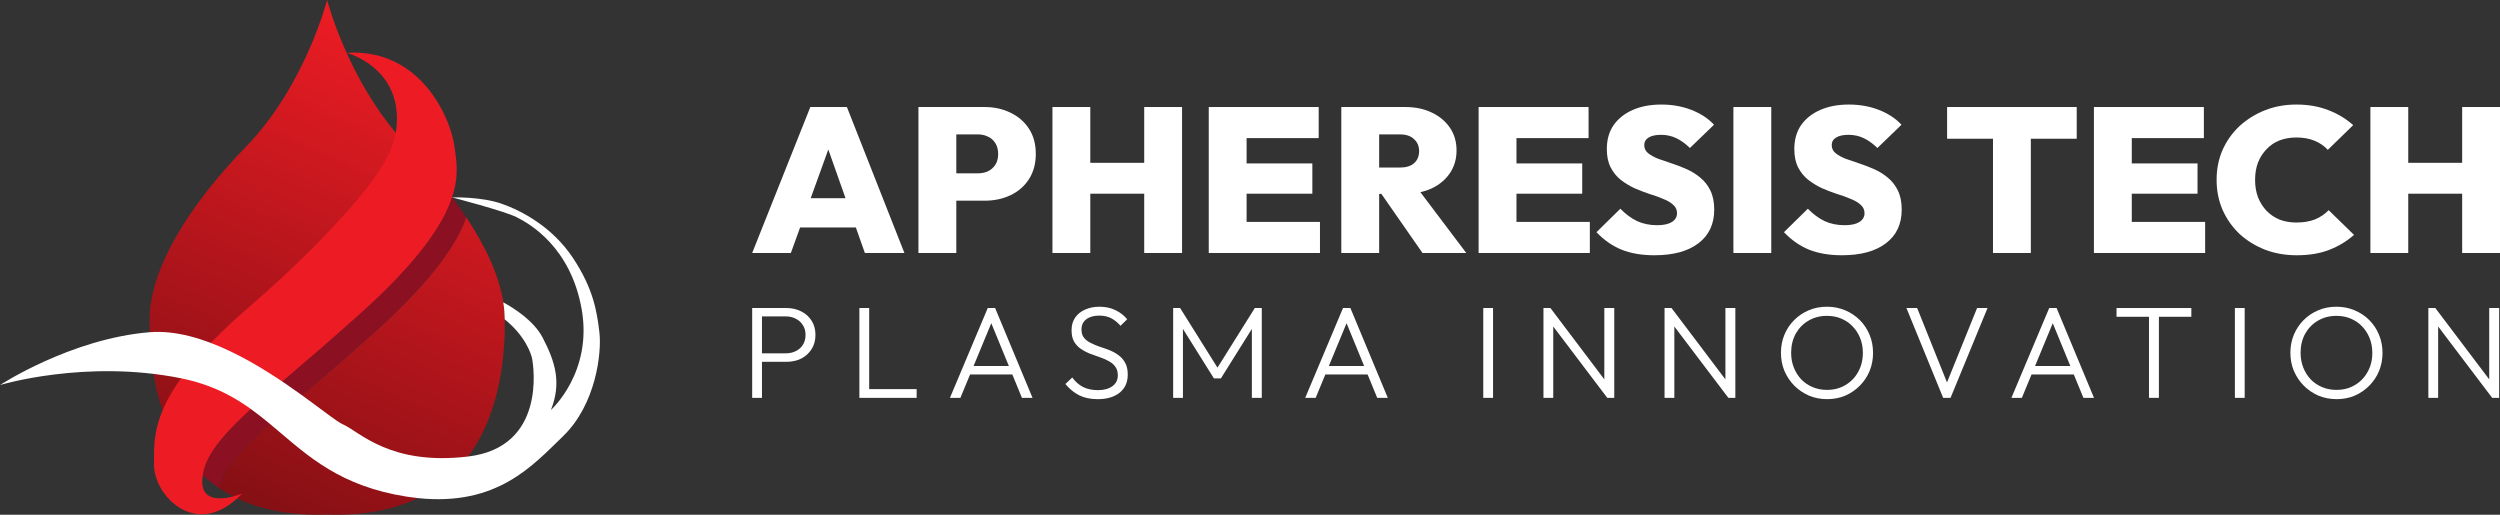
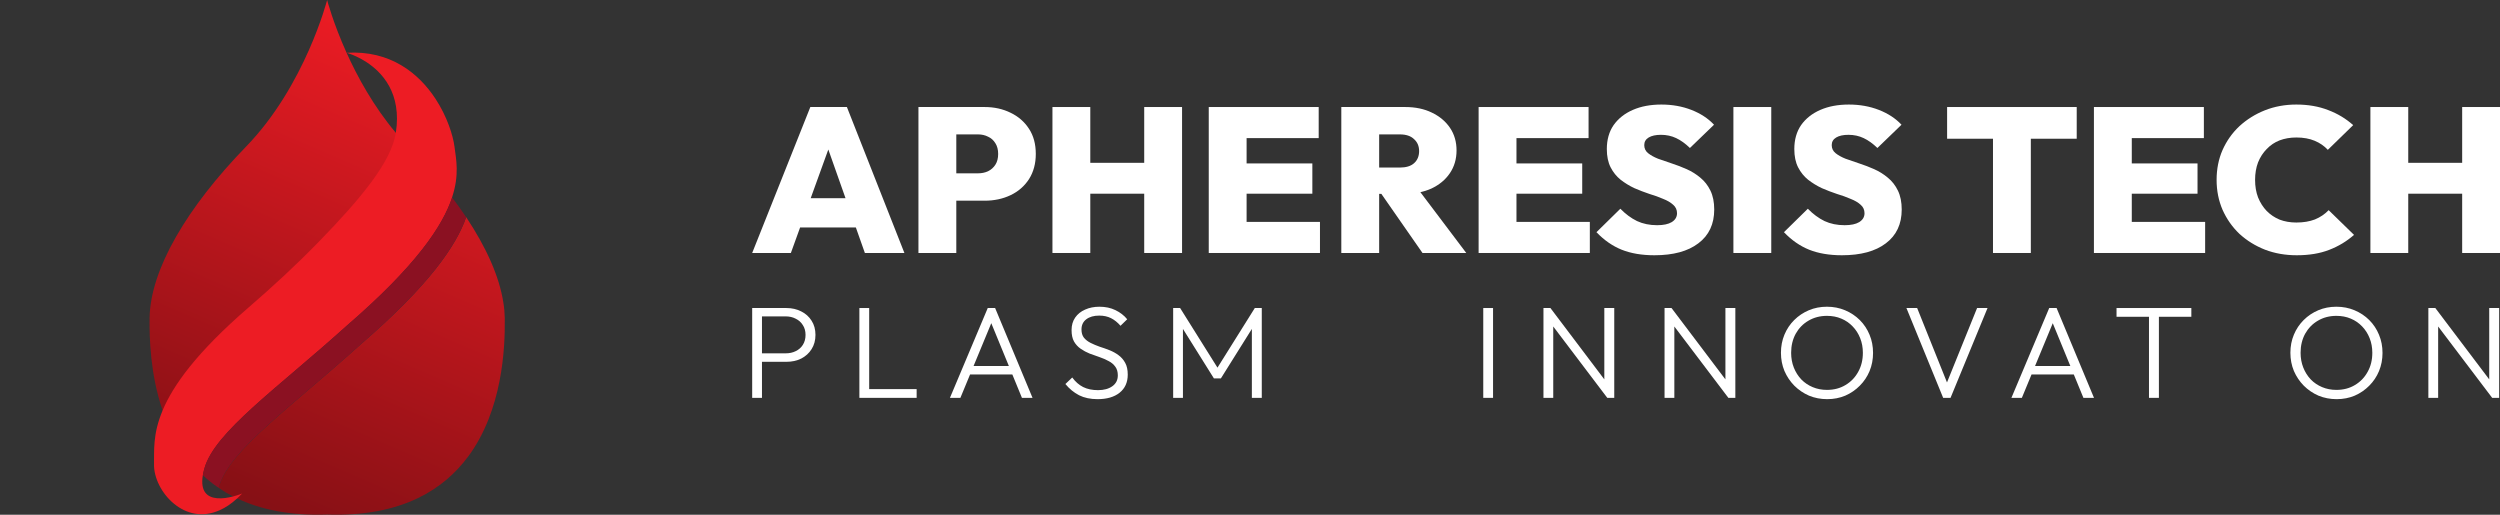
<svg xmlns="http://www.w3.org/2000/svg" width="204" height="42" viewBox="0 0 204 42" fill="none">
  <rect x="0" y="0" width="204" height="42" fill="#333333" stroke="none" />
  <g clip-path="url(#clip0_144_67784)">
    <path d="M38.2 37.252C37.202 38.604 35.87 39.797 34.102 40.645C32.192 41.566 29.767 42.089 26.697 41.987C23.658 42.089 21.254 41.576 19.354 40.672C19.238 40.622 19.127 40.566 19.019 40.511C18.603 40.297 18.211 40.063 17.846 39.81C17.856 39.774 17.866 39.738 17.876 39.698C18.305 38.176 19.84 36.512 21.997 34.563C22.802 33.836 23.695 33.067 24.648 32.255C26.139 30.982 27.779 29.591 29.477 28.062C35.032 23.265 37.233 20.037 38.041 17.722C39.681 20.185 40.739 22.552 41.07 24.669C41.145 25.107 41.182 25.534 41.189 25.952V26.057C41.216 28.401 41.01 33.458 38.203 37.252H38.2Z" fill="url(#paint0_linear_144_67784)" />
    <path d="M16.679 38.222C16.622 38.423 16.581 38.607 16.55 38.778C15.56 37.854 14.792 36.792 14.197 35.671C13.822 34.961 13.514 34.227 13.268 33.494C12.257 30.532 12.185 27.55 12.206 25.952C12.263 21.986 15.266 16.916 20.084 11.958C24.898 6.997 26.694 0 26.694 0C26.694 0 27.167 1.841 28.28 4.307C29.176 6.29 30.484 8.68 32.3 10.837C32.621 11.222 32.956 11.597 33.307 11.958C33.378 12.03 33.446 12.1 33.514 12.172C34.775 13.484 35.907 14.806 36.888 16.108C36.124 18.432 33.946 21.691 28.28 26.586C22.586 31.725 17.518 35.243 16.679 38.222Z" fill="url(#paint1_linear_144_67784)" />
    <path d="M36.888 16.108C36.124 18.432 33.947 21.691 28.28 26.586C22.586 31.725 17.518 35.243 16.68 38.222C16.622 38.423 16.581 38.607 16.551 38.778C16.324 40.142 16.943 40.583 17.701 40.655C18.14 40.698 18.627 40.612 19.016 40.511C19.449 40.402 19.76 40.27 19.76 40.27C19.624 40.415 19.486 40.55 19.351 40.672C18.867 41.115 18.387 41.431 17.92 41.635C16.49 42.273 15.178 41.905 14.211 41.115C13.183 40.28 12.544 38.968 12.568 37.877C12.592 36.822 12.443 35.457 13.268 33.494C14.123 31.452 16.03 28.763 20.28 25.093C22.262 23.38 24.189 21.605 26.011 19.731C29.548 16.101 31.939 13.165 32.3 10.84C32.55 9.226 32.273 7.993 31.769 7.053C31.502 6.556 31.171 6.145 30.823 5.803C29.66 4.666 28.28 4.307 28.28 4.307C31.854 4.087 34.167 5.981 35.526 8.046C36.479 9.496 36.966 11.034 37.088 11.981C37.22 13.001 37.5 14.256 36.888 16.108Z" fill="#ED1C24" />
    <path d="M38.038 17.722C37.23 20.037 35.029 23.265 29.473 28.062C23.78 33.202 18.711 36.72 17.873 39.698C17.863 39.738 17.852 39.774 17.842 39.81C17.376 39.495 16.946 39.149 16.551 38.778C16.581 38.607 16.622 38.423 16.679 38.222C17.518 35.243 22.586 31.725 28.28 26.586C33.947 21.69 36.124 18.432 36.888 16.108C37.301 16.65 37.683 17.189 38.038 17.722Z" fill="#8B1122" />
-     <path d="M45.953 35.589C43.498 37.949 40.6 41.329 34.099 40.645C33.5 40.583 32.868 40.484 32.205 40.349C27.117 39.304 24.682 36.789 21.994 34.563C20.07 32.968 18.018 31.521 14.769 30.867C6.982 29.296 0 31.419 0 31.419C0 31.419 5.778 27.638 12.203 27.109C16.463 26.757 21.402 29.914 24.645 32.255C26.295 33.445 27.505 34.421 27.965 34.619C29.325 35.204 31.799 38.018 38.197 37.252C44.594 36.486 43.515 29.838 43.434 29.332C43.37 28.917 42.879 27.421 41.182 26.057V25.952C41.175 25.534 41.138 25.107 41.064 24.669C41.983 25.172 43.562 26.182 44.276 27.543C45.314 29.526 45.834 31.239 44.955 33.455C44.955 33.455 48.353 30.42 47.474 25.288C46.592 20.155 43.194 18.241 42.156 17.722C41.114 17.203 36.885 16.108 36.885 16.108C36.885 16.108 39.238 16.035 40.915 16.617C42.595 17.203 45.074 18.524 46.754 21.049C48.431 23.578 48.712 25.445 48.911 27.116C49.111 28.789 48.627 33.011 45.949 35.589H45.953Z" fill="white" />
  </g>
  <path d="M193.425 20.644V8.733H196.513V20.644H193.425ZM200.913 20.644V8.733H204.001V20.644H200.913ZM195.185 15.806V13.286H202.034V15.806H195.185Z" fill="white" />
  <path d="M187.414 20.829C186.482 20.829 185.62 20.678 184.826 20.375C184.032 20.062 183.336 19.63 182.738 19.082C182.152 18.522 181.692 17.866 181.358 17.116C181.036 16.366 180.875 15.554 180.875 14.68C180.875 13.795 181.036 12.983 181.358 12.244C181.692 11.494 182.152 10.844 182.738 10.295C183.336 9.746 184.027 9.315 184.809 9.002C185.602 8.688 186.459 8.531 187.379 8.531C188.346 8.531 189.214 8.682 189.985 8.985C190.755 9.276 191.434 9.685 192.02 10.211L189.95 12.227C189.663 11.914 189.306 11.667 188.88 11.488C188.455 11.309 187.954 11.219 187.379 11.219C186.885 11.219 186.43 11.298 186.016 11.454C185.614 11.611 185.263 11.846 184.964 12.16C184.665 12.462 184.429 12.826 184.257 13.252C184.096 13.678 184.015 14.154 184.015 14.68C184.015 15.206 184.096 15.682 184.257 16.108C184.429 16.534 184.665 16.903 184.964 17.217C185.263 17.519 185.614 17.754 186.016 17.922C186.43 18.079 186.885 18.158 187.379 18.158C187.954 18.158 188.461 18.074 188.898 17.906C189.335 17.726 189.709 17.474 190.019 17.15L192.089 19.166C191.491 19.692 190.813 20.101 190.054 20.392C189.306 20.683 188.426 20.829 187.414 20.829Z" fill="white" />
  <path d="M170.864 20.644V8.733H173.953V20.644H170.864ZM173.314 20.644V18.107H179.939V20.644H173.314ZM173.314 15.806V13.336H179.318V15.806H173.314ZM173.314 11.27V8.733H179.836V11.27H173.314Z" fill="white" />
  <path d="M162.628 20.644V8.817H165.716V20.644H162.628ZM158.884 11.32V8.733H169.46V11.32H158.884Z" fill="white" />
  <path d="M150.298 20.829C149.274 20.829 148.383 20.678 147.623 20.375C146.876 20.073 146.191 19.597 145.57 18.947L147.52 17.032C147.945 17.469 148.4 17.805 148.883 18.04C149.366 18.264 149.912 18.376 150.522 18.376C151.039 18.376 151.436 18.292 151.712 18.124C152 17.945 152.144 17.704 152.144 17.402C152.144 17.122 152.04 16.892 151.833 16.713C151.626 16.522 151.35 16.36 151.005 16.226C150.671 16.08 150.298 15.946 149.884 15.822C149.481 15.688 149.073 15.531 148.659 15.352C148.256 15.162 147.882 14.932 147.537 14.663C147.204 14.394 146.933 14.058 146.726 13.655C146.519 13.252 146.416 12.754 146.416 12.16C146.416 11.398 146.6 10.749 146.968 10.211C147.347 9.674 147.871 9.259 148.538 8.968C149.205 8.677 149.981 8.531 150.867 8.531C151.753 8.531 152.569 8.677 153.317 8.968C154.065 9.259 154.68 9.662 155.163 10.178L153.196 12.076C152.828 11.718 152.454 11.449 152.075 11.27C151.695 11.09 151.281 11.001 150.832 11.001C150.407 11.001 150.073 11.074 149.832 11.219C149.59 11.365 149.469 11.572 149.469 11.841C149.469 12.11 149.573 12.328 149.78 12.496C149.987 12.664 150.257 12.815 150.591 12.95C150.936 13.073 151.31 13.202 151.712 13.336C152.126 13.47 152.535 13.627 152.937 13.806C153.34 13.986 153.708 14.215 154.042 14.495C154.387 14.775 154.663 15.128 154.87 15.554C155.077 15.979 155.18 16.494 155.18 17.099C155.18 18.286 154.749 19.205 153.886 19.854C153.035 20.504 151.839 20.829 150.298 20.829Z" fill="white" />
  <path d="M141.446 20.644V8.733H144.535V20.644H141.446Z" fill="white" />
  <path d="M134.999 20.829C133.975 20.829 133.084 20.678 132.325 20.375C131.577 20.073 130.893 19.597 130.271 18.947L132.221 17.032C132.647 17.469 133.101 17.805 133.584 18.04C134.067 18.264 134.613 18.376 135.223 18.376C135.741 18.376 136.137 18.292 136.414 18.124C136.701 17.945 136.845 17.704 136.845 17.402C136.845 17.122 136.741 16.892 136.534 16.713C136.327 16.522 136.051 16.36 135.706 16.226C135.373 16.08 134.999 15.946 134.585 15.822C134.182 15.688 133.774 15.531 133.36 15.352C132.957 15.162 132.583 14.932 132.238 14.663C131.905 14.394 131.634 14.058 131.427 13.655C131.22 13.252 131.117 12.754 131.117 12.16C131.117 11.398 131.301 10.749 131.669 10.211C132.049 9.674 132.572 9.259 133.239 8.968C133.906 8.677 134.682 8.531 135.568 8.531C136.454 8.531 137.27 8.677 138.018 8.968C138.766 9.259 139.381 9.662 139.864 10.178L137.897 12.076C137.529 11.718 137.155 11.449 136.776 11.27C136.396 11.09 135.982 11.001 135.534 11.001C135.108 11.001 134.775 11.074 134.533 11.219C134.291 11.365 134.171 11.572 134.171 11.841C134.171 12.11 134.274 12.328 134.481 12.496C134.688 12.664 134.959 12.815 135.292 12.95C135.637 13.073 136.011 13.202 136.414 13.336C136.828 13.47 137.236 13.627 137.638 13.806C138.041 13.986 138.409 14.215 138.743 14.495C139.088 14.775 139.364 15.128 139.571 15.554C139.778 15.979 139.881 16.494 139.881 17.099C139.881 18.286 139.45 19.205 138.587 19.854C137.736 20.504 136.54 20.829 134.999 20.829Z" fill="white" />
  <path d="M120.655 20.644V8.733H123.744V20.644H120.655ZM123.105 20.644V18.107H129.73V20.644H123.105ZM123.105 15.806V13.336H129.109V15.806H123.105ZM123.105 11.27V8.733H129.627V11.27H123.105Z" fill="white" />
  <path d="M111.901 15.822V13.672H114.23C114.736 13.672 115.122 13.555 115.386 13.319C115.662 13.073 115.8 12.742 115.8 12.328C115.8 11.925 115.662 11.6 115.386 11.354C115.122 11.096 114.736 10.967 114.23 10.967H111.901V8.733H114.662C115.49 8.733 116.214 8.884 116.835 9.187C117.468 9.489 117.963 9.903 118.319 10.43C118.676 10.956 118.854 11.572 118.854 12.278C118.854 12.983 118.67 13.605 118.302 14.143C117.945 14.669 117.445 15.083 116.801 15.386C116.157 15.677 115.403 15.822 114.541 15.822H111.901ZM109.451 20.644V8.733H112.539V20.644H109.451ZM116.076 20.644L112.522 15.537L115.3 14.882L119.648 20.644H116.076Z" fill="white" />
  <path d="M98.634 20.644V8.733H101.722V20.644H98.634ZM101.084 20.644V18.107H107.709V20.644H101.084ZM101.084 15.806V13.336H107.088V15.806H101.084ZM101.084 11.27V8.733H107.605V11.27H101.084Z" fill="white" />
  <path d="M85.88 20.644V8.733H88.968V20.644H85.88ZM93.368 20.644V8.733H96.456V20.644H93.368ZM87.64 15.806V13.286H94.489V15.806H87.64Z" fill="white" />
  <path d="M77.395 16.377V14.143H79.811C80.11 14.143 80.38 14.086 80.621 13.975C80.875 13.851 81.076 13.672 81.225 13.437C81.375 13.202 81.45 12.911 81.45 12.563C81.45 12.216 81.375 11.925 81.225 11.69C81.076 11.443 80.875 11.264 80.621 11.152C80.38 11.029 80.11 10.967 79.811 10.967H77.395V8.733H80.346C81.128 8.733 81.835 8.89 82.468 9.203C83.1 9.506 83.6 9.943 83.969 10.514C84.337 11.074 84.521 11.757 84.521 12.563C84.521 13.347 84.337 14.03 83.969 14.613C83.6 15.184 83.1 15.621 82.468 15.923C81.835 16.226 81.128 16.377 80.346 16.377H77.395ZM74.945 20.644V8.733H78.034V20.644H74.945Z" fill="white" />
  <path d="M61.378 20.644L66.123 8.733H69.107L73.8 20.644H70.574L67.037 10.631H68.158L64.535 20.644H61.378ZM64.259 18.561V16.175H71.005V18.561H64.259Z" fill="white" />
  <path d="M198.154 32.465V25.135H198.723L198.953 26.062V32.465H198.154ZM203.362 32.465L198.603 26.179L198.723 25.135L203.471 31.421L203.362 32.465ZM203.362 32.465L203.121 31.581V25.135H203.931V32.465H203.362Z" fill="white" />
  <path d="M190.671 32.571C190.139 32.571 189.643 32.475 189.183 32.284C188.731 32.085 188.333 31.815 187.991 31.474C187.648 31.126 187.378 30.725 187.181 30.27C186.991 29.809 186.896 29.315 186.896 28.789C186.896 28.257 186.991 27.763 187.181 27.309C187.371 26.854 187.637 26.456 187.98 26.115C188.322 25.774 188.72 25.508 189.172 25.316C189.624 25.125 190.117 25.029 190.649 25.029C191.182 25.029 191.674 25.125 192.126 25.316C192.586 25.508 192.987 25.774 193.33 26.115C193.672 26.456 193.939 26.858 194.128 27.319C194.318 27.774 194.413 28.267 194.413 28.8C194.413 29.326 194.318 29.819 194.128 30.281C193.939 30.735 193.672 31.133 193.33 31.474C192.994 31.815 192.6 32.085 192.148 32.284C191.696 32.475 191.203 32.571 190.671 32.571ZM190.649 31.815C191.218 31.815 191.721 31.684 192.159 31.421C192.604 31.158 192.95 30.799 193.198 30.345C193.454 29.89 193.581 29.372 193.581 28.789C193.581 28.356 193.508 27.959 193.362 27.596C193.216 27.227 193.012 26.907 192.75 26.637C192.487 26.36 192.177 26.147 191.82 25.998C191.47 25.849 191.079 25.774 190.649 25.774C190.087 25.774 189.584 25.906 189.139 26.169C188.702 26.424 188.355 26.779 188.1 27.234C187.852 27.689 187.728 28.207 187.728 28.789C187.728 29.223 187.801 29.624 187.947 29.993C188.093 30.363 188.297 30.686 188.559 30.963C188.822 31.233 189.132 31.442 189.489 31.591C189.847 31.74 190.233 31.815 190.649 31.815Z" fill="white" />
-   <path d="M182.367 32.465V25.135H183.166V32.465H182.367Z" fill="white" />
  <path d="M175.357 32.465V25.338H176.166V32.465H175.357ZM172.709 25.849V25.135H178.814V25.849H172.709Z" fill="white" />
  <path d="M164.131 32.465L167.216 25.135H167.818L170.87 32.465H170.006L167.347 25.988H167.665L164.984 32.465H164.131ZM165.542 30.558V29.865H169.481V30.558H165.542Z" fill="white" />
  <path d="M158.562 32.465L155.564 25.135H156.44L159.033 31.602H158.715L161.33 25.135H162.183L159.164 32.465H158.562Z" fill="white" />
  <path d="M149.1 32.571C148.567 32.571 148.071 32.475 147.612 32.284C147.16 32.085 146.762 31.815 146.419 31.474C146.076 31.126 145.807 30.725 145.61 30.27C145.42 29.809 145.325 29.315 145.325 28.789C145.325 28.257 145.42 27.763 145.61 27.309C145.799 26.854 146.066 26.456 146.408 26.115C146.751 25.774 147.149 25.508 147.601 25.316C148.053 25.125 148.545 25.029 149.078 25.029C149.61 25.029 150.103 25.125 150.555 25.316C151.014 25.508 151.415 25.774 151.758 26.115C152.101 26.456 152.367 26.858 152.557 27.319C152.747 27.774 152.841 28.267 152.841 28.8C152.841 29.326 152.747 29.819 152.557 30.281C152.367 30.735 152.101 31.133 151.758 31.474C151.423 31.815 151.029 32.085 150.577 32.284C150.124 32.475 149.632 32.571 149.1 32.571ZM149.078 31.815C149.647 31.815 150.15 31.684 150.588 31.421C151.033 31.158 151.379 30.799 151.627 30.345C151.882 29.89 152.01 29.372 152.01 28.789C152.01 28.356 151.937 27.959 151.791 27.596C151.645 27.227 151.441 26.907 151.178 26.637C150.916 26.36 150.606 26.147 150.248 25.998C149.898 25.849 149.508 25.774 149.078 25.774C148.516 25.774 148.013 25.906 147.568 26.169C147.13 26.424 146.784 26.779 146.529 27.234C146.281 27.689 146.157 28.207 146.157 28.789C146.157 29.223 146.23 29.624 146.375 29.993C146.521 30.363 146.726 30.686 146.988 30.963C147.251 31.233 147.561 31.442 147.918 31.591C148.275 31.74 148.662 31.815 149.078 31.815Z" fill="white" />
  <path d="M135.827 32.465V25.135H136.396L136.626 26.062V32.465H135.827ZM141.035 32.465L136.276 26.179L136.396 25.135L141.144 31.421L141.035 32.465ZM141.035 32.465L140.794 31.581V25.135H141.604V32.465H141.035Z" fill="white" />
  <path d="M125.946 32.465V25.135H126.515L126.745 26.062V32.465H125.946ZM131.154 32.465L126.395 26.179L126.515 25.135L131.263 31.421L131.154 32.465ZM131.154 32.465L130.913 31.581V25.135H131.723V32.465H131.154Z" fill="white" />
  <path d="M121.034 32.465V25.135H121.833V32.465H121.034Z" fill="white" />
-   <path d="M106.505 32.465L109.59 25.135H110.192L113.244 32.465H112.38L109.721 25.988H110.039L107.358 32.465H106.505ZM107.916 30.558V29.865H111.855V30.558H107.916Z" fill="white" />
  <path d="M95.73 32.465V25.135H96.298L99.548 30.323H99.143L102.392 25.135H102.961V32.465H102.152V26.499L102.338 26.542L99.624 30.878H99.055L96.342 26.542L96.528 26.499V32.465H95.73Z" fill="white" />
  <path d="M89.562 32.571C88.979 32.571 88.475 32.465 88.052 32.252C87.629 32.032 87.257 31.726 86.936 31.336L87.495 30.803C87.75 31.151 88.045 31.41 88.381 31.581C88.724 31.751 89.128 31.836 89.595 31.836C90.076 31.836 90.467 31.73 90.766 31.517C91.065 31.304 91.214 31.009 91.214 30.632C91.214 30.341 91.145 30.103 91.006 29.919C90.868 29.727 90.686 29.574 90.459 29.461C90.241 29.34 89.996 29.233 89.726 29.141C89.457 29.049 89.187 28.953 88.917 28.853C88.654 28.747 88.41 28.615 88.184 28.459C87.958 28.303 87.775 28.104 87.637 27.863C87.505 27.621 87.44 27.312 87.44 26.936C87.44 26.538 87.538 26.197 87.735 25.913C87.932 25.629 88.202 25.412 88.545 25.263C88.888 25.107 89.278 25.029 89.715 25.029C90.204 25.029 90.638 25.121 91.017 25.306C91.404 25.491 91.725 25.739 91.98 26.052L91.433 26.584C91.2 26.314 90.944 26.108 90.667 25.966C90.39 25.824 90.066 25.753 89.694 25.753C89.256 25.753 88.906 25.853 88.643 26.052C88.381 26.25 88.249 26.527 88.249 26.883C88.249 27.16 88.315 27.383 88.446 27.554C88.585 27.724 88.767 27.866 88.993 27.98C89.219 28.093 89.464 28.196 89.726 28.289C89.996 28.374 90.266 28.47 90.536 28.576C90.806 28.683 91.05 28.818 91.269 28.981C91.495 29.145 91.677 29.354 91.816 29.61C91.955 29.858 92.024 30.178 92.024 30.569C92.024 31.201 91.801 31.694 91.356 32.049C90.919 32.397 90.321 32.571 89.562 32.571Z" fill="white" />
  <path d="M77.515 32.465L80.6 25.135H81.202L84.254 32.465H83.39L80.731 25.988H81.048L78.368 32.465H77.515ZM78.926 30.558V29.865H82.865V30.558H78.926Z" fill="white" />
  <path d="M70.126 32.465V25.135H70.925V32.465H70.126ZM70.651 32.465V31.751H74.798V32.465H70.651Z" fill="white" />
  <path d="M61.892 29.524V28.832H64.113C64.419 28.832 64.693 28.772 64.934 28.651C65.182 28.53 65.375 28.36 65.513 28.14C65.659 27.912 65.732 27.642 65.732 27.33C65.732 27.017 65.659 26.751 65.513 26.531C65.375 26.304 65.182 26.13 64.934 26.009C64.693 25.881 64.419 25.817 64.113 25.817H61.892V25.135H64.168C64.62 25.135 65.025 25.228 65.382 25.412C65.74 25.59 66.02 25.842 66.225 26.169C66.436 26.495 66.542 26.883 66.542 27.33C66.542 27.77 66.436 28.157 66.225 28.491C66.02 28.818 65.74 29.073 65.382 29.258C65.025 29.436 64.62 29.524 64.168 29.524H61.892ZM61.378 32.465V25.135H62.177V32.465H61.378Z" fill="white" />
  <defs>
    <linearGradient id="paint0_linear_144_67784" x1="33.815" y1="3" x2="18.053" y2="39.48" gradientUnits="userSpaceOnUse">
      <stop stop-color="#ED1C24" />
      <stop offset="1" stop-color="#871015" />
    </linearGradient>
    <linearGradient id="paint1_linear_144_67784" x1="33.815" y1="3" x2="18.053" y2="39.48" gradientUnits="userSpaceOnUse">
      <stop stop-color="#ED1C24" />
      <stop offset="1" stop-color="#871015" />
    </linearGradient>
    <clipPath id="clip0_144_67784">
      <rect width="48.955" height="42" fill="white" />
    </clipPath>
  </defs>
</svg>